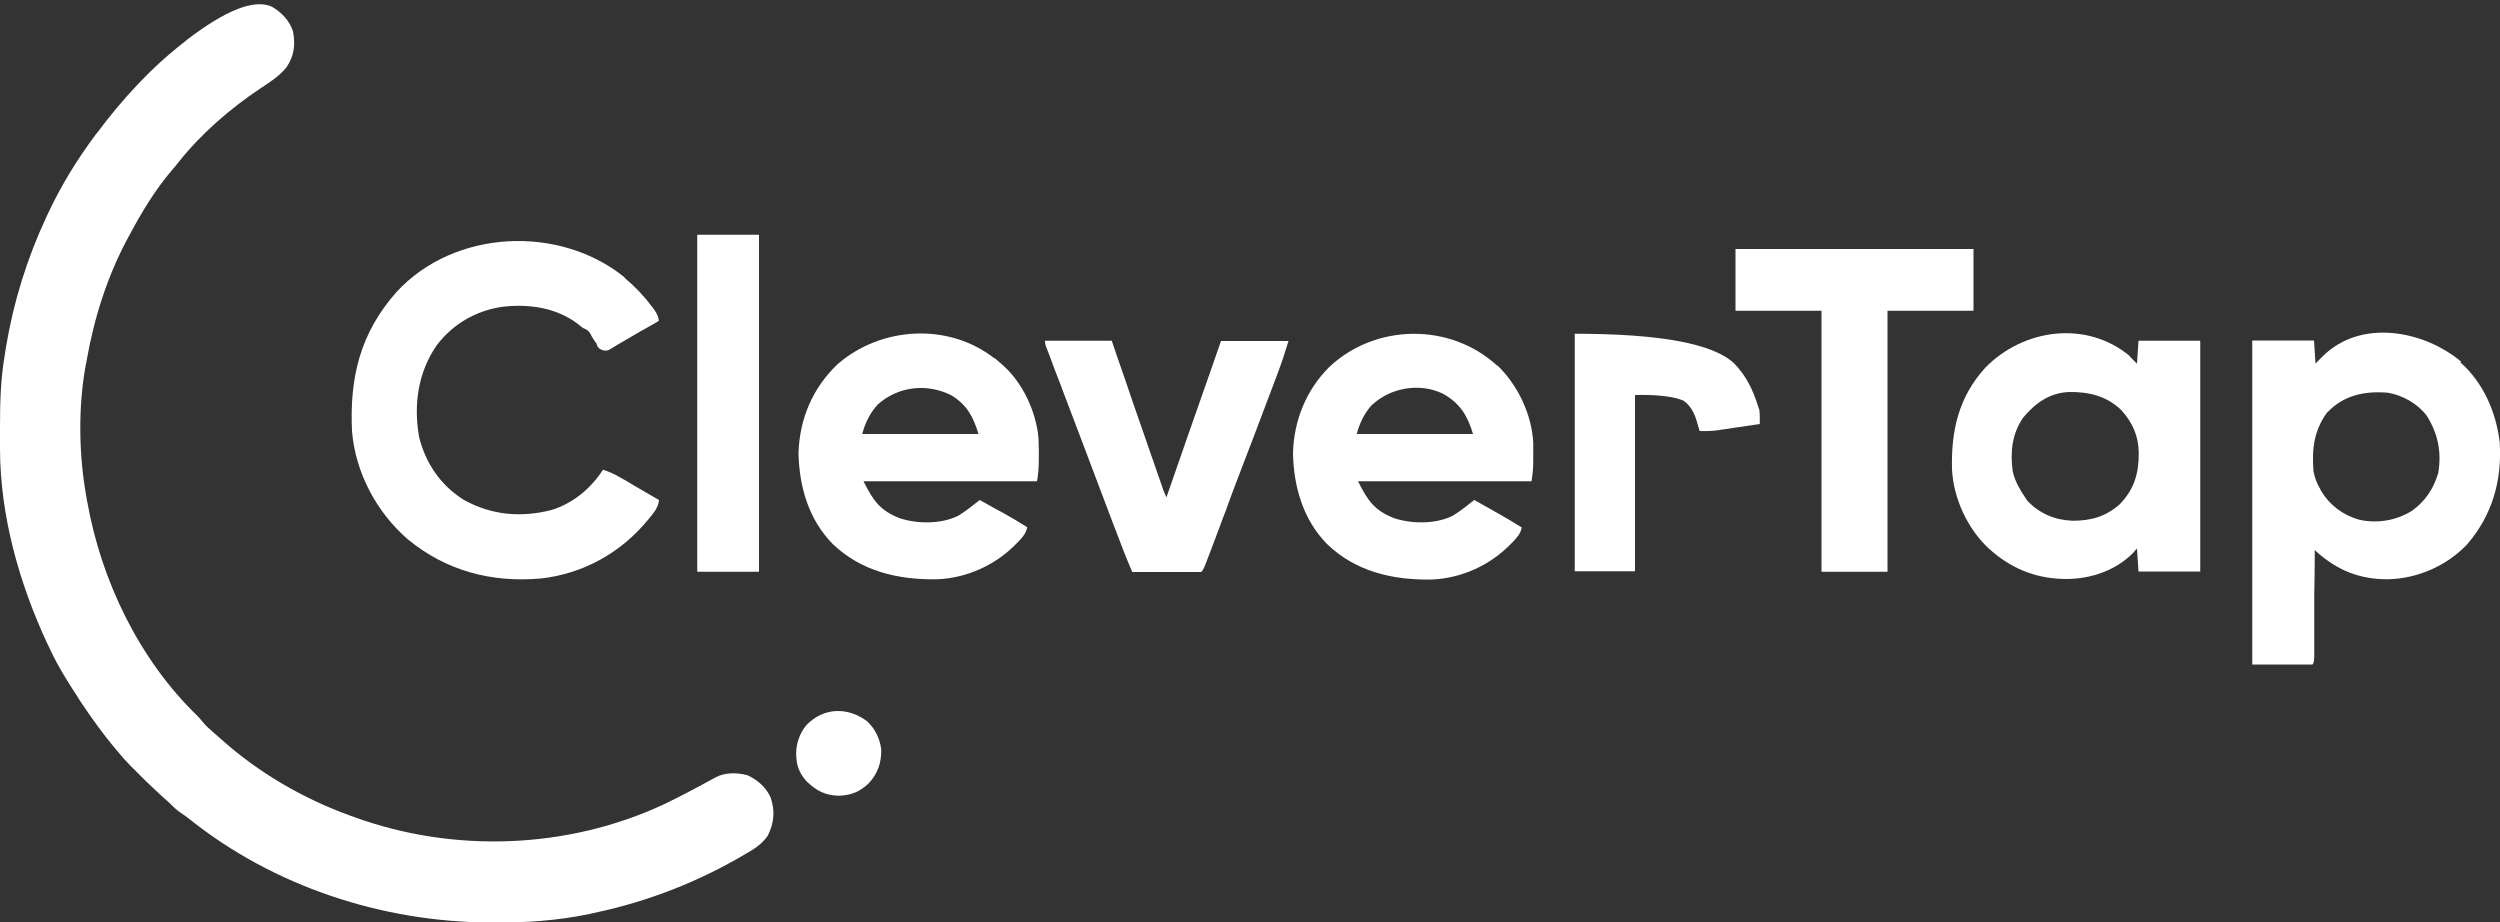
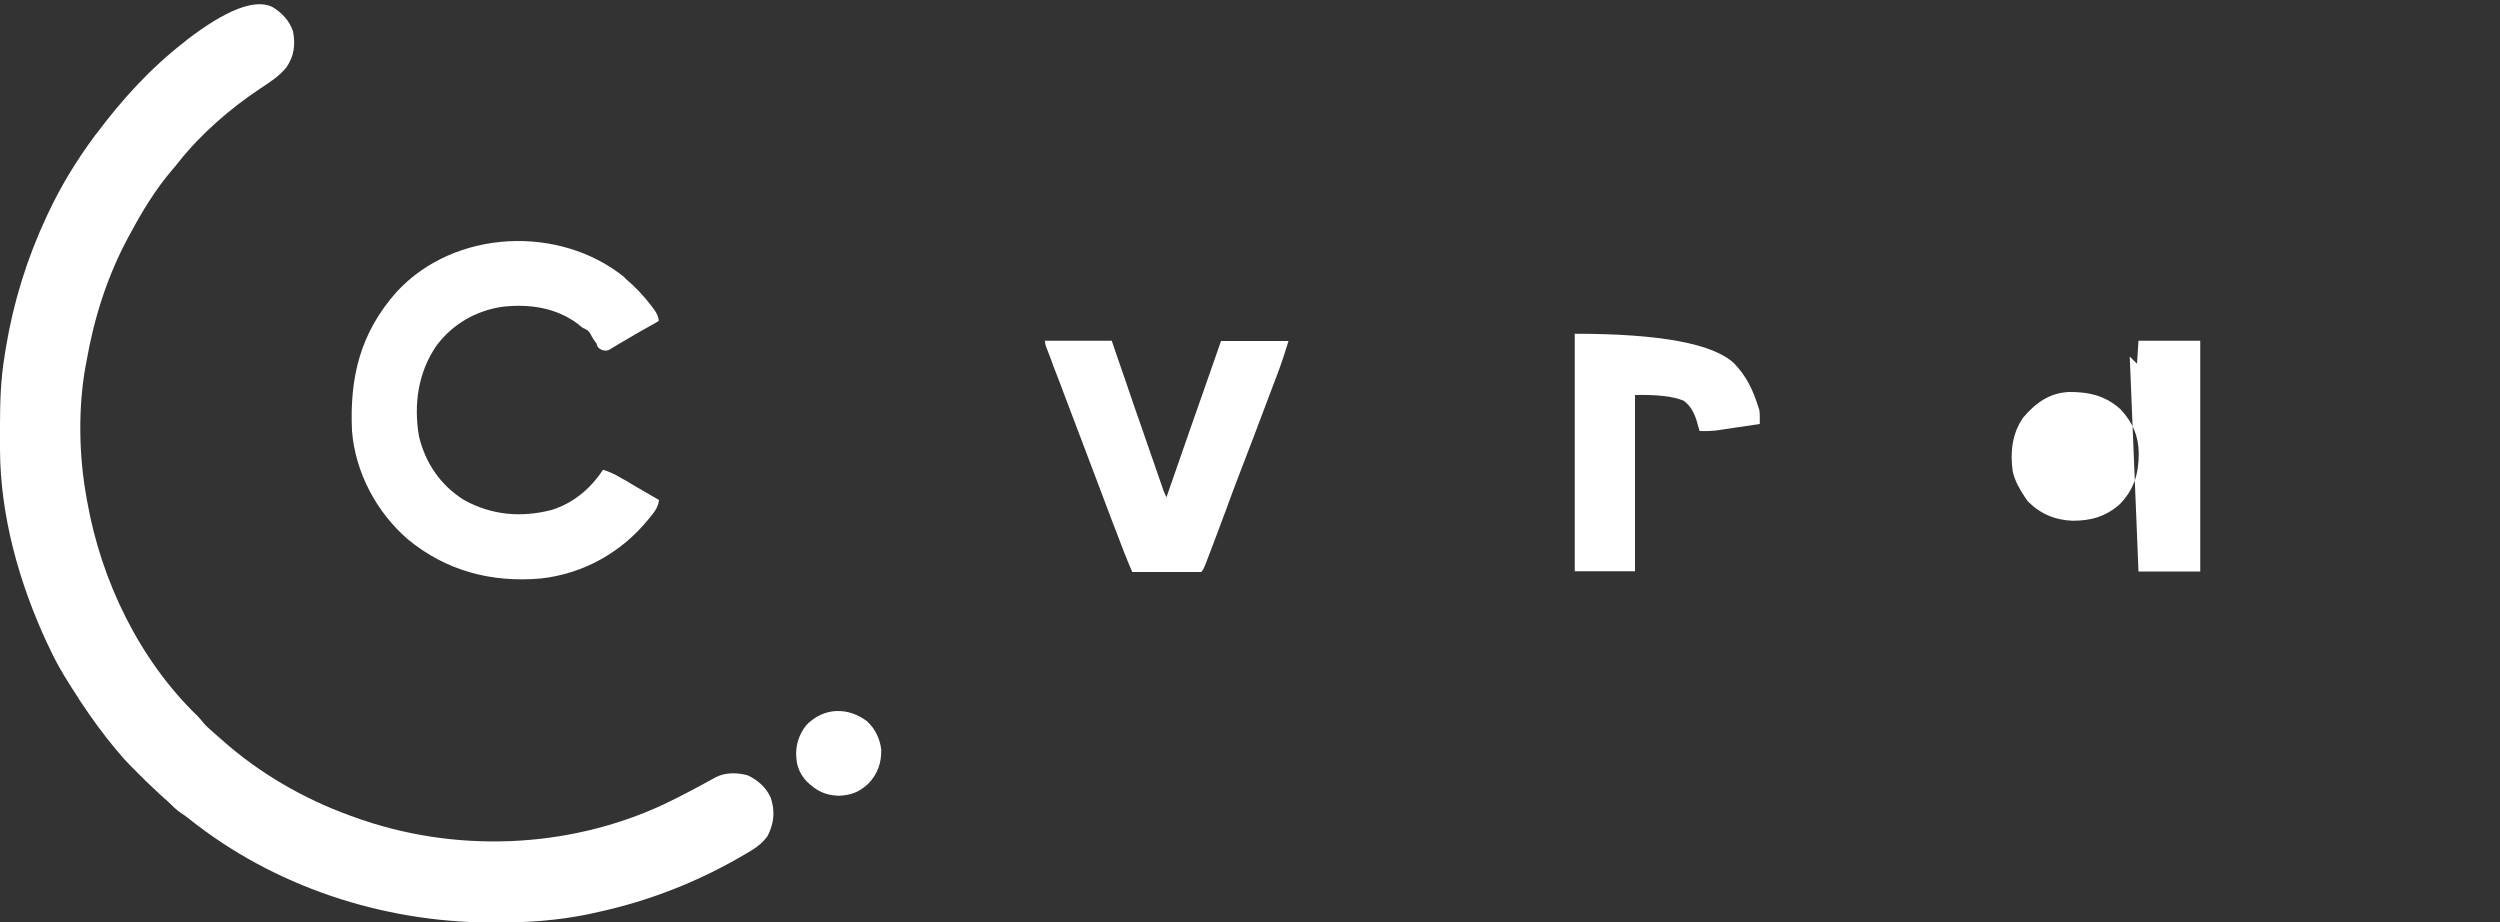
<svg xmlns="http://www.w3.org/2000/svg" viewBox="0 0 1000 368.9" version="1.1" id="Layer_1">
  <rect x="0" y="0" width="1000" height="368.9" fill="#333333" stroke="none" />
  <defs>
    <style>
      .st0 {
        fill: #fff;
      }
    </style>
  </defs>
  <path d="M108.8,2.7c3.8,2.2,7,5.6,8.4,9.8,1,5.4.5,9.8-2.6,14.4-2.9,3.6-6.7,6-10.5,8.5-12,8-23.7,18.1-32.7,29.5-.8,1-1.6,2-2.4,2.9-6.8,7.9-12.3,17-17.2,26.2-.2.3-.4.7-.6,1.1-8.3,15.4-13.6,32.2-16.6,49.4,0,.5-.2,1-.3,1.5-3.1,16.9-2.8,36.1.3,53,0,.6.2,1.1.3,1.7,5.6,31.6,20.8,63.2,44.1,85.7q.9.9,2.1,2.4c1.3,1.6,2.7,2.8,4.3,4.2,1.1,1,2.2,1.9,3.3,2.9,14.9,13.3,32.7,23.6,51.5,30.4.5.2.9.3,1.4.5,39.8,14.5,85.3,12.9,123.8-5,7.1-3.4,14-7.1,20.9-10.9,3.8-2,8.6-1.9,12.7-.8,4.1,1.9,7.5,4.9,9.3,9,1.8,5.5,1.3,10.1-1.2,15.2-1.9,2.6-3.9,4.3-6.7,6q-.6.4-1.2.7c-19.2,11.5-39.8,19.6-61.7,24.2-.7.2-1.5.3-2.2.5-12.3,2.5-24.7,3.4-37.3,3.3q-1,0-2,0c-43.2-.2-86.5-14.4-120.4-41.5q-1.5-1.2-3.2-2.3c-1.8-1.2-3.1-2.5-4.6-4-.6-.6-1.3-1.2-2-1.8-.3-.3-.7-.6-1.1-1-.4-.3-.7-.7-1.1-1-3.5-3.2-6.9-6.5-10.2-9.9-.4-.4-.8-.8-1.2-1.2-1.8-1.8-3.5-3.7-5.1-5.7-.3-.3-.5-.6-.8-.9-5.1-6.1-9.7-12.5-14.1-19.1-.3-.5-.7-1-1-1.6-4-6.1-7.9-12.3-11-18.9-.4-.9-.8-1.8-1.3-2.7C7.6,233.1.1,206.3,0,179.7c0-.6,0-1.2,0-1.8,0-1.9,0-3.8,0-5.8,0-.7,0-1.3,0-2,0-9.5.3-18.7,1.9-28.1.2-1.1.3-2.1.5-3.2,3-18,8.4-35.4,16.1-51.9.2-.5.5-1,.7-1.5,5.2-11.1,11.5-21.4,18.8-31.2.2-.3.5-.7.8-1,10-13.4,21.5-26,34.8-36.3.4-.3.8-.6,1.2-1Q98.3-2.1,108.8,2.7Z" class="st0" />
-   <path d="M984.1,144.9c9.3,8.2,14.4,20.1,15.8,32.2.9,15.3-3,28.9-13,40.6-8.2,8.6-19.7,13.7-31.6,14-11.3.1-20.3-3.5-28.8-11.1-.2-.2-.4-.4-.6-.6,0,.6,0,1.1,0,1.7,0,5.3-.1,10.7-.2,16,0,2.7,0,5.5,0,8.2,0,2.6,0,5.3,0,7.9,0,1,0,2,0,3,0,1.4,0,2.8,0,4.2,0,.4,0,.8,0,1.3q0,2.9-.7,3.5h-24.1v-129.6h24.7q.3,4.5.6,9.2,1.4-1.4,2.9-2.9c15.2-15.1,40.4-10.4,55.4,2.2ZM930.9,164.9c-5.4,7.4-6.2,14.8-5.5,23.7.5,2.3,1.1,4.2,2.3,6.3.2.4.5.9.7,1.4,3.5,5.8,8.7,9.7,15.3,11.6,7.4,1.6,14.8.3,21.1-3.6,5.4-3.9,8.6-8.8,10.5-15.1,1.4-8.5-.1-15.7-4.6-22.9-3.6-4.8-9.6-8.2-15.5-9.2-9.2-.8-17.7.9-24.3,7.9Z" class="st0" />
  <path d="M249.8,111.1c4.2,3.5,7.8,7.3,11.1,11.7q.4.5.8,1.1,1.8,2.5,1.8,4.5c-.4.2-.8.4-1.2.7-1.8,1-3.7,2.1-5.5,3.1-.6.3-1.3.7-1.9,1.1-.6.3-1.3.7-1.9,1.1-.6.4-1.3.7-1.9,1.1-2.5,1.4-4.9,2.9-7.4,4.4q-1.4.7-3.1,0t-2-2.5c-.3-.4-.7-.9-1-1.4q-.9-1.3-1.5-2.6c-.8-1.3-1.5-1.6-2.9-2.2-.7-.5-1.3-1-2-1.6-8.8-6.6-19.5-8.1-30.2-6.9-10.5,1.5-19.9,6.9-26.3,15.4-7.5,10.8-9.3,23.7-7.1,36.5,2.6,10.7,8.6,19.5,18,25.4,11.1,6.1,22.8,7.1,35,4,8.7-2.7,15.7-8.6,20.6-16.1,2.5.8,4.6,1.7,6.9,3.1.6.4,1.3.7,2,1.1.7.4,1.3.8,2,1.2.7.4,1.3.8,2,1.2,1.3.7,2.5,1.5,3.8,2.2,1.9,1.1,3.8,2.2,5.7,3.3-.3,2.8-1.7,4.6-3.4,6.7-.3.4-.6.7-.9,1.1-10.8,13.2-25.9,21.7-43,23.6-19.7,1.7-37.8-3-53.2-15.7-12.5-10.8-21-26.8-22.3-43.3-1-21.5,3.3-39.3,17.9-55.7,23.1-25,65.1-26.9,91.2-5.7Z" class="st0" />
-   <path d="M851.9,142.6c.9.9,1.9,1.9,2.9,2.9.2-3,.4-6.1.6-9.2h24.7v92.3h-24.7c-.2-3-.4-6.1-.6-9.2-.6.7-1.2,1.3-1.8,2-7,6.9-16.6,10.1-26.3,10.2-11.3,0-21.2-3.6-29.8-11-.5-.4-.9-.8-1.4-1.2-8.5-7.9-14.2-20.2-14.7-31.8-.4-15.3,2.7-28.9,13.3-40.5,15.3-15.7,40.6-19.1,57.9-4.6ZM809.3,167c-4.5,6.4-5.3,14-4.2,21.6.9,3.9,2.7,7,4.9,10.3q.5.8,1,1.5c5,5.1,10.9,7.6,18,7.9,7.4,0,13.2-1.6,18.9-6.6,5.8-6,7.6-12.3,7.6-20.4-.1-7-2.4-12.2-7.1-17.4-6-5.6-12.9-7.2-20.9-7.1-7.8.4-13.3,4.4-18.2,10.2Z" class="st0" />
-   <path d="M397.8,143.2c.9.8,1.8,1.5,2.7,2.3.3.3.7.6,1,.9,7.8,7.1,13,18.5,13.9,28.9q.5,11.8-.6,17.2h-69.4c3.9,7.8,6.6,11.7,14.5,14.8,7.2,2.3,16.5,2.4,23.4-1,3.1-1.9,5.8-4.1,8.6-6.3,2,1.1,3.9,2.2,5.9,3.3,1,.6,2,1.1,3,1.6,3.4,1.9,6.8,3.9,10.1,6-.5,2.4-1.7,3.8-3.4,5.6-.3.3-.6.6-.9.9-8.2,8.5-19.7,13.8-31.6,14.3-15.6.3-30.5-3.1-42-14.2-9.6-9.8-13.3-22.9-13.6-36.2.4-13.7,5.6-26,15.5-35.5,17.3-15.2,44.4-16.9,62.8-2.5ZM351,161.9c-3,3.3-5,7.4-6.1,11.7h46.5c-2.1-6.9-4.6-11.7-10.9-15.5-9.7-4.9-21.4-3.6-29.5,3.8Z" class="st0" />
-   <path d="M598.9,146.1c8.2,7.9,13.8,19.6,14.4,31,0,1.8,0,3.5,0,5.3q0,.9,0,1.8c0,2.9-.2,5.4-.7,8.3h-69.4c3.9,7.8,6.6,11.7,14.5,14.8,7.2,2.3,16.5,2.4,23.4-1,3.1-1.9,5.8-4.1,8.6-6.3,2,1.1,3.9,2.2,5.9,3.3,1,.6,2,1.1,3,1.7,3.4,1.9,6.8,3.9,10.1,6-.5,2.4-1.7,3.8-3.4,5.6-.3.3-.6.6-.9.9-8.2,8.5-19.7,13.8-31.6,14.3-15.6.3-30.5-3.1-42-14.2-9.6-9.8-13.3-22.9-13.6-36.2.3-13.1,5.2-25.3,14.5-34.6,18.5-17.4,48.3-17.8,67.1-.6ZM548.8,161.9c-3,3.3-5,7.4-6.1,11.7h46.5c-2.2-7.4-5.2-12.3-12-16.1-9.2-4.5-20.9-2.5-28.3,4.4Z" class="st0" />
-   <path d="M694.2,99.6h95.2v24.7h-34.4v104.4h-26.4v-104.4h-34.4v-24.7Z" class="st0" />
+   <path d="M851.9,142.6c.9.9,1.9,1.9,2.9,2.9.2-3,.4-6.1.6-9.2h24.7v92.3h-24.7ZM809.3,167c-4.5,6.4-5.3,14-4.2,21.6.9,3.9,2.7,7,4.9,10.3q.5.8,1,1.5c5,5.1,10.9,7.6,18,7.9,7.4,0,13.2-1.6,18.9-6.6,5.8-6,7.6-12.3,7.6-20.4-.1-7-2.4-12.2-7.1-17.4-6-5.6-12.9-7.2-20.9-7.1-7.8.4-13.3,4.4-18.2,10.2Z" class="st0" />
  <path d="M417.7,136.3h27c.7,1.9,1.3,3.9,2,5.9,2.2,6.3,4.4,12.6,6.5,18.9,1.3,3.7,2.6,7.4,3.9,11.2,1.2,3.5,2.4,7,3.6,10.4.5,1.3.9,2.6,1.4,4,.6,1.8,1.3,3.7,1.9,5.5.2.5.4,1.1.6,1.7.2.5.3,1,.5,1.5.1.4.3.9.5,1.3q.4,1.1,1,2.2c.1-.3.2-.6.3-.9,5.8-16.7,11.6-33.4,17.5-50.1q2-5.7,4-11.5h27c-1.2,3.9-2.4,7.7-3.8,11.5q-.3.8-.6,1.6c-.7,1.8-1.3,3.5-2,5.3-.5,1.2-.9,2.5-1.4,3.7-3.8,10.2-7.7,20.3-11.6,30.5-1.6,4.2-3.2,8.3-4.7,12.5-.2.7-.5,1.3-.7,2-1,2.6-2,5.1-2.9,7.7-.7,1.8-1.3,3.5-2,5.3-.2.5-.4,1-.6,1.6-1,2.5-1.9,5.1-2.9,7.6-.2.5-.4.9-.6,1.4q-.5,1.1-1.1,1.7c-.9,0-1.7,0-2.6,0h-1.7c-.6,0-1.2,0-1.8,0q-.9,0-1.8,0c-2,0-3.9,0-5.9,0-1.3,0-2.6,0-4,0-3.3,0-6.5,0-9.8,0-2.4-5.6-4.6-11.2-6.7-16.9-.2-.5-.4-1-.6-1.5-3.4-9-6.8-18-10.2-27-3.4-9-6.8-18-10.2-26.9-.3-.9-.7-1.8-1-2.7-1-2.5-1.9-5-2.9-7.5-.2-.6-.4-1.1-.6-1.7-.4-1.1-.8-2.1-1.2-3.2-.2-.5-.4-1-.6-1.5-.2-.4-.3-.9-.5-1.3q-.4-1.1-.4-2.2Z" class="st0" />
  <path d="M629.9,133.5q51.3,0,63.8,11.9c4.9,5.1,7.5,10.6,9.6,17.3.1.4.2.7.4,1.1.3,1.9.2,3.8.2,5.8-2.7.4-5.4.8-8.1,1.2-.9.1-1.8.3-2.7.4-1.3.2-2.6.4-4,.6-.4,0-.8.1-1.2.2-2.7.4-5.3.5-8.1.4-.1-.5-.2-1-.4-1.5-1.1-4.2-2.3-7.9-5.9-10.6q-6.1-2.6-19.5-2.3v70.5h-24.1v-95.2Z" class="st0" />
-   <path d="M278.9,93.9h24.7v134.8h-24.7V93.9Z" class="st0" />
  <path d="M347,288.7c3.1,2.8,5,7,5.5,11.1.1,5.3-1.4,9.7-5.1,13.6-3.6,3.4-7,4.7-11.9,4.9-5.5-.2-8.8-1.9-12.8-5.7-2.3-2.5-3.8-5.4-4.1-8.8,0-.4,0-.7-.1-1.1-.3-4.6,1.1-9,4-12.6,7-7.3,16.8-7.4,24.6-1.4Z" class="st0" />
</svg>